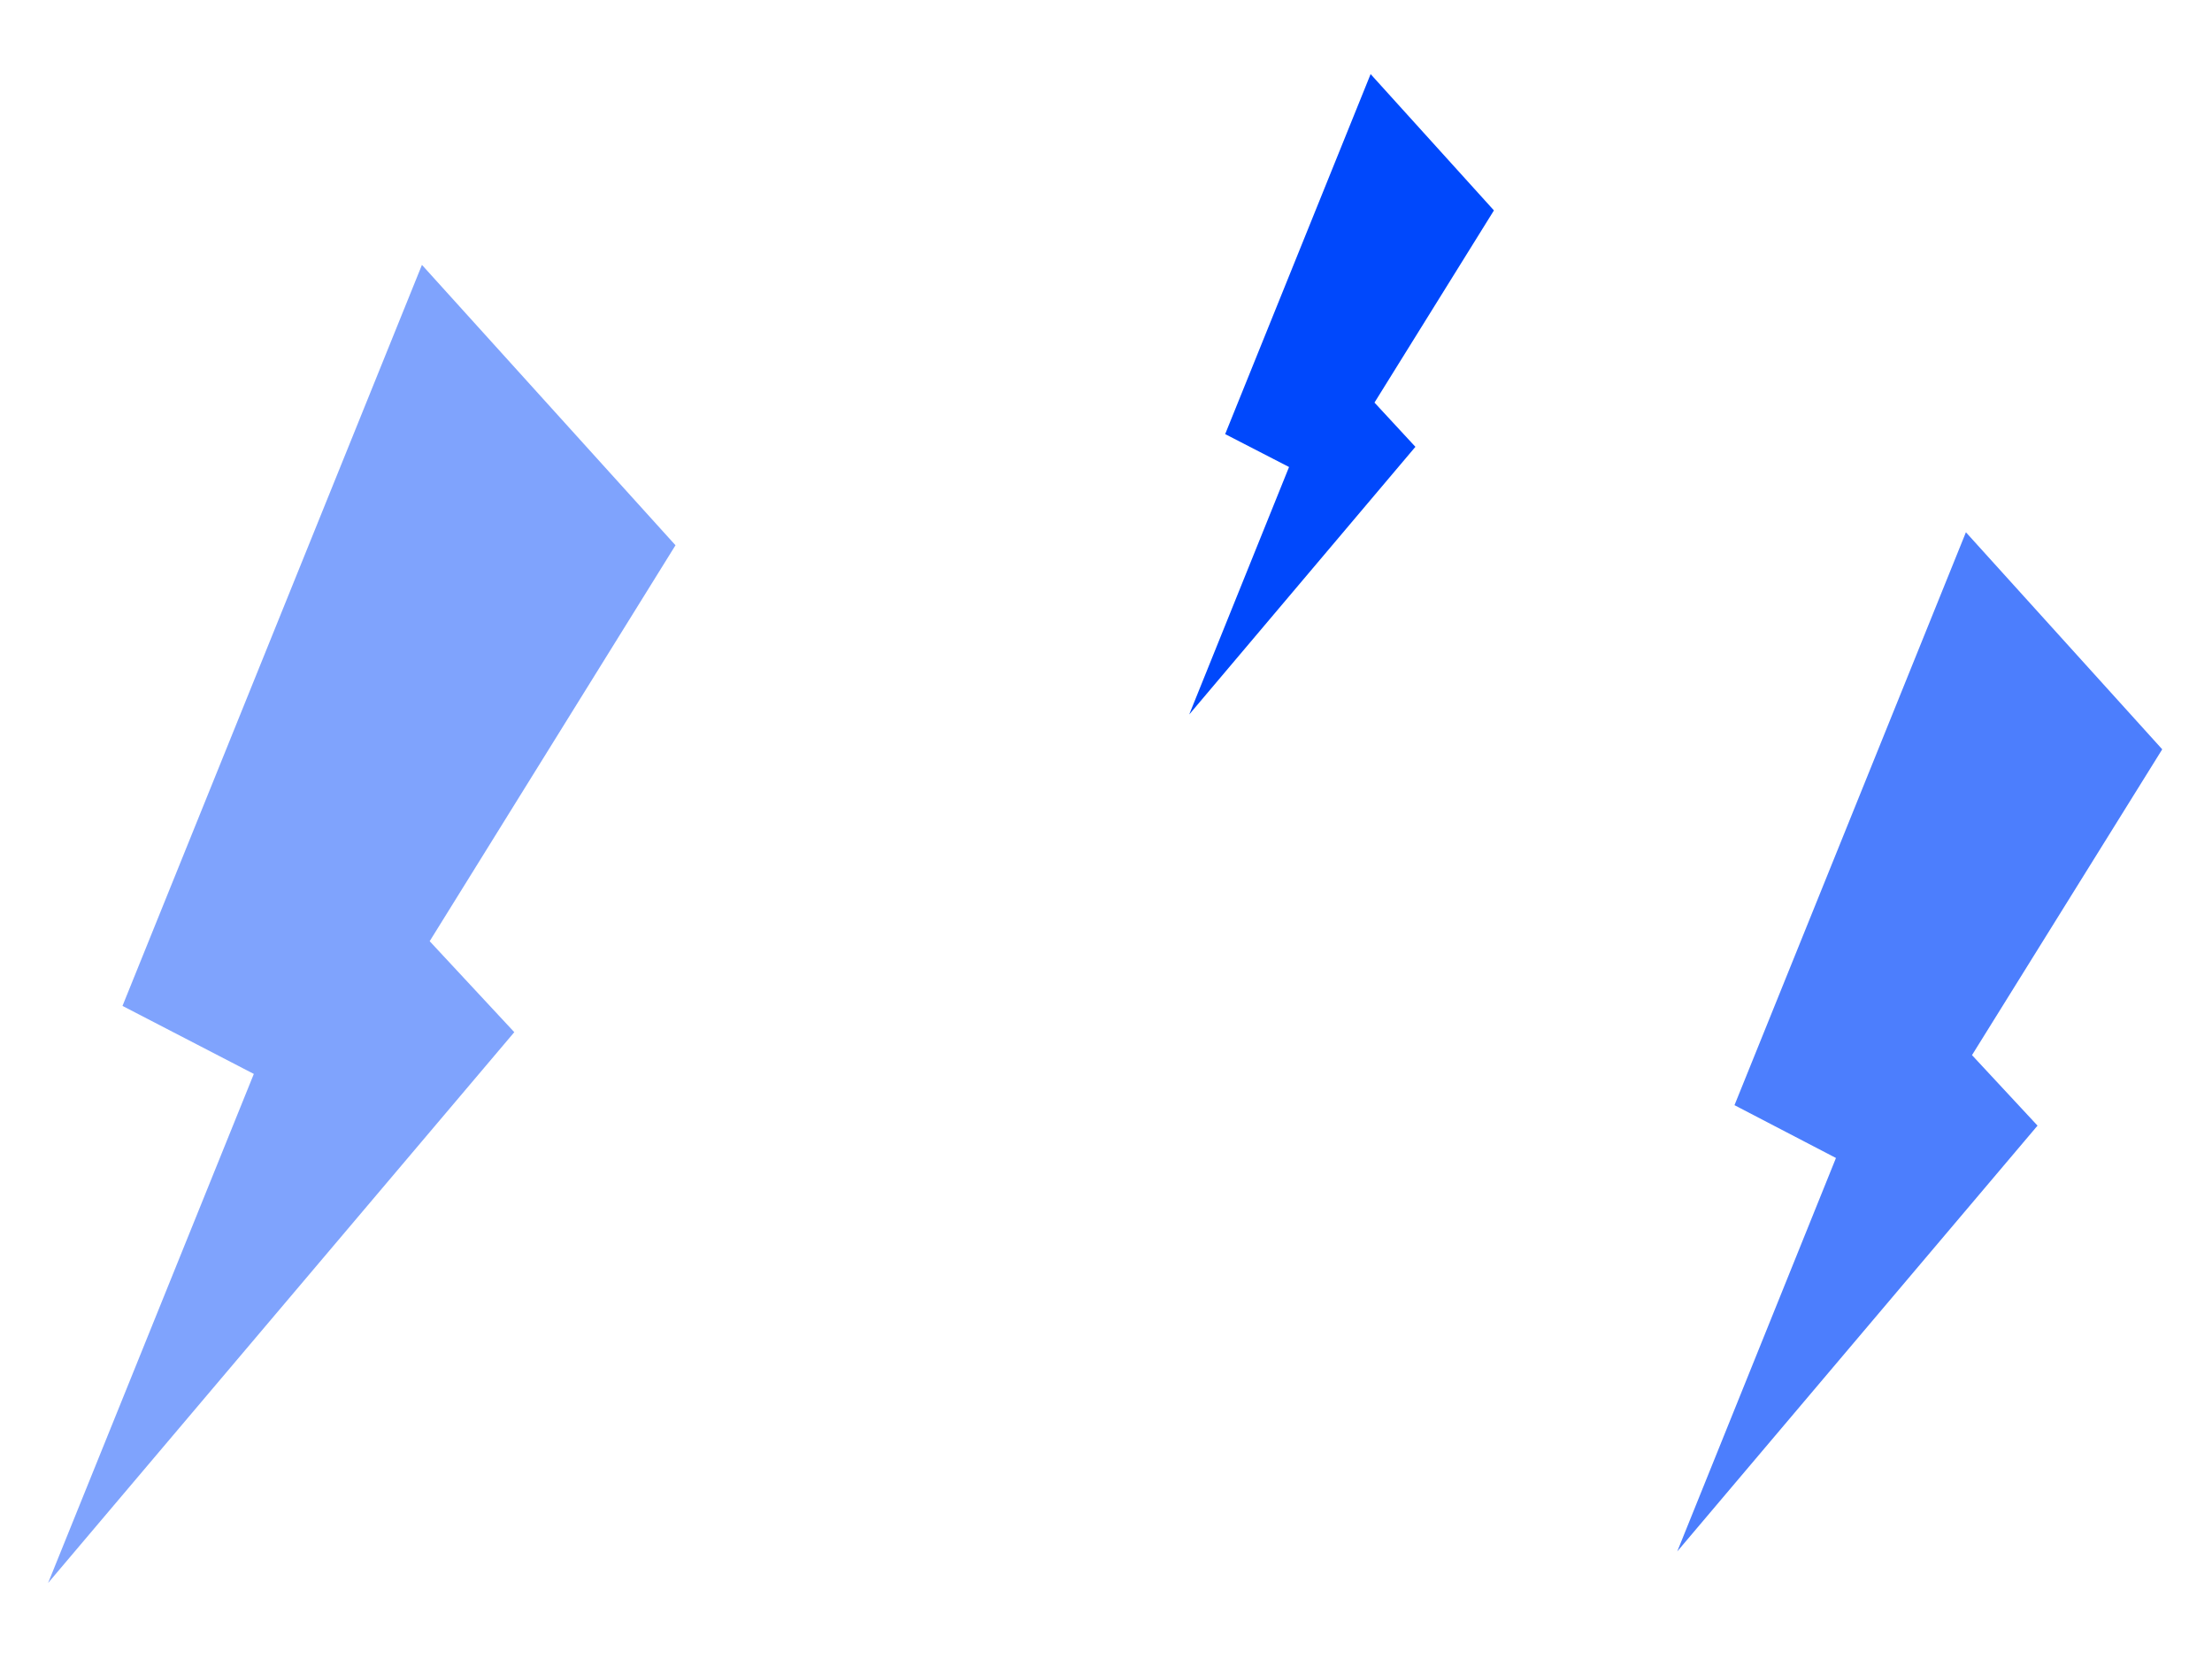
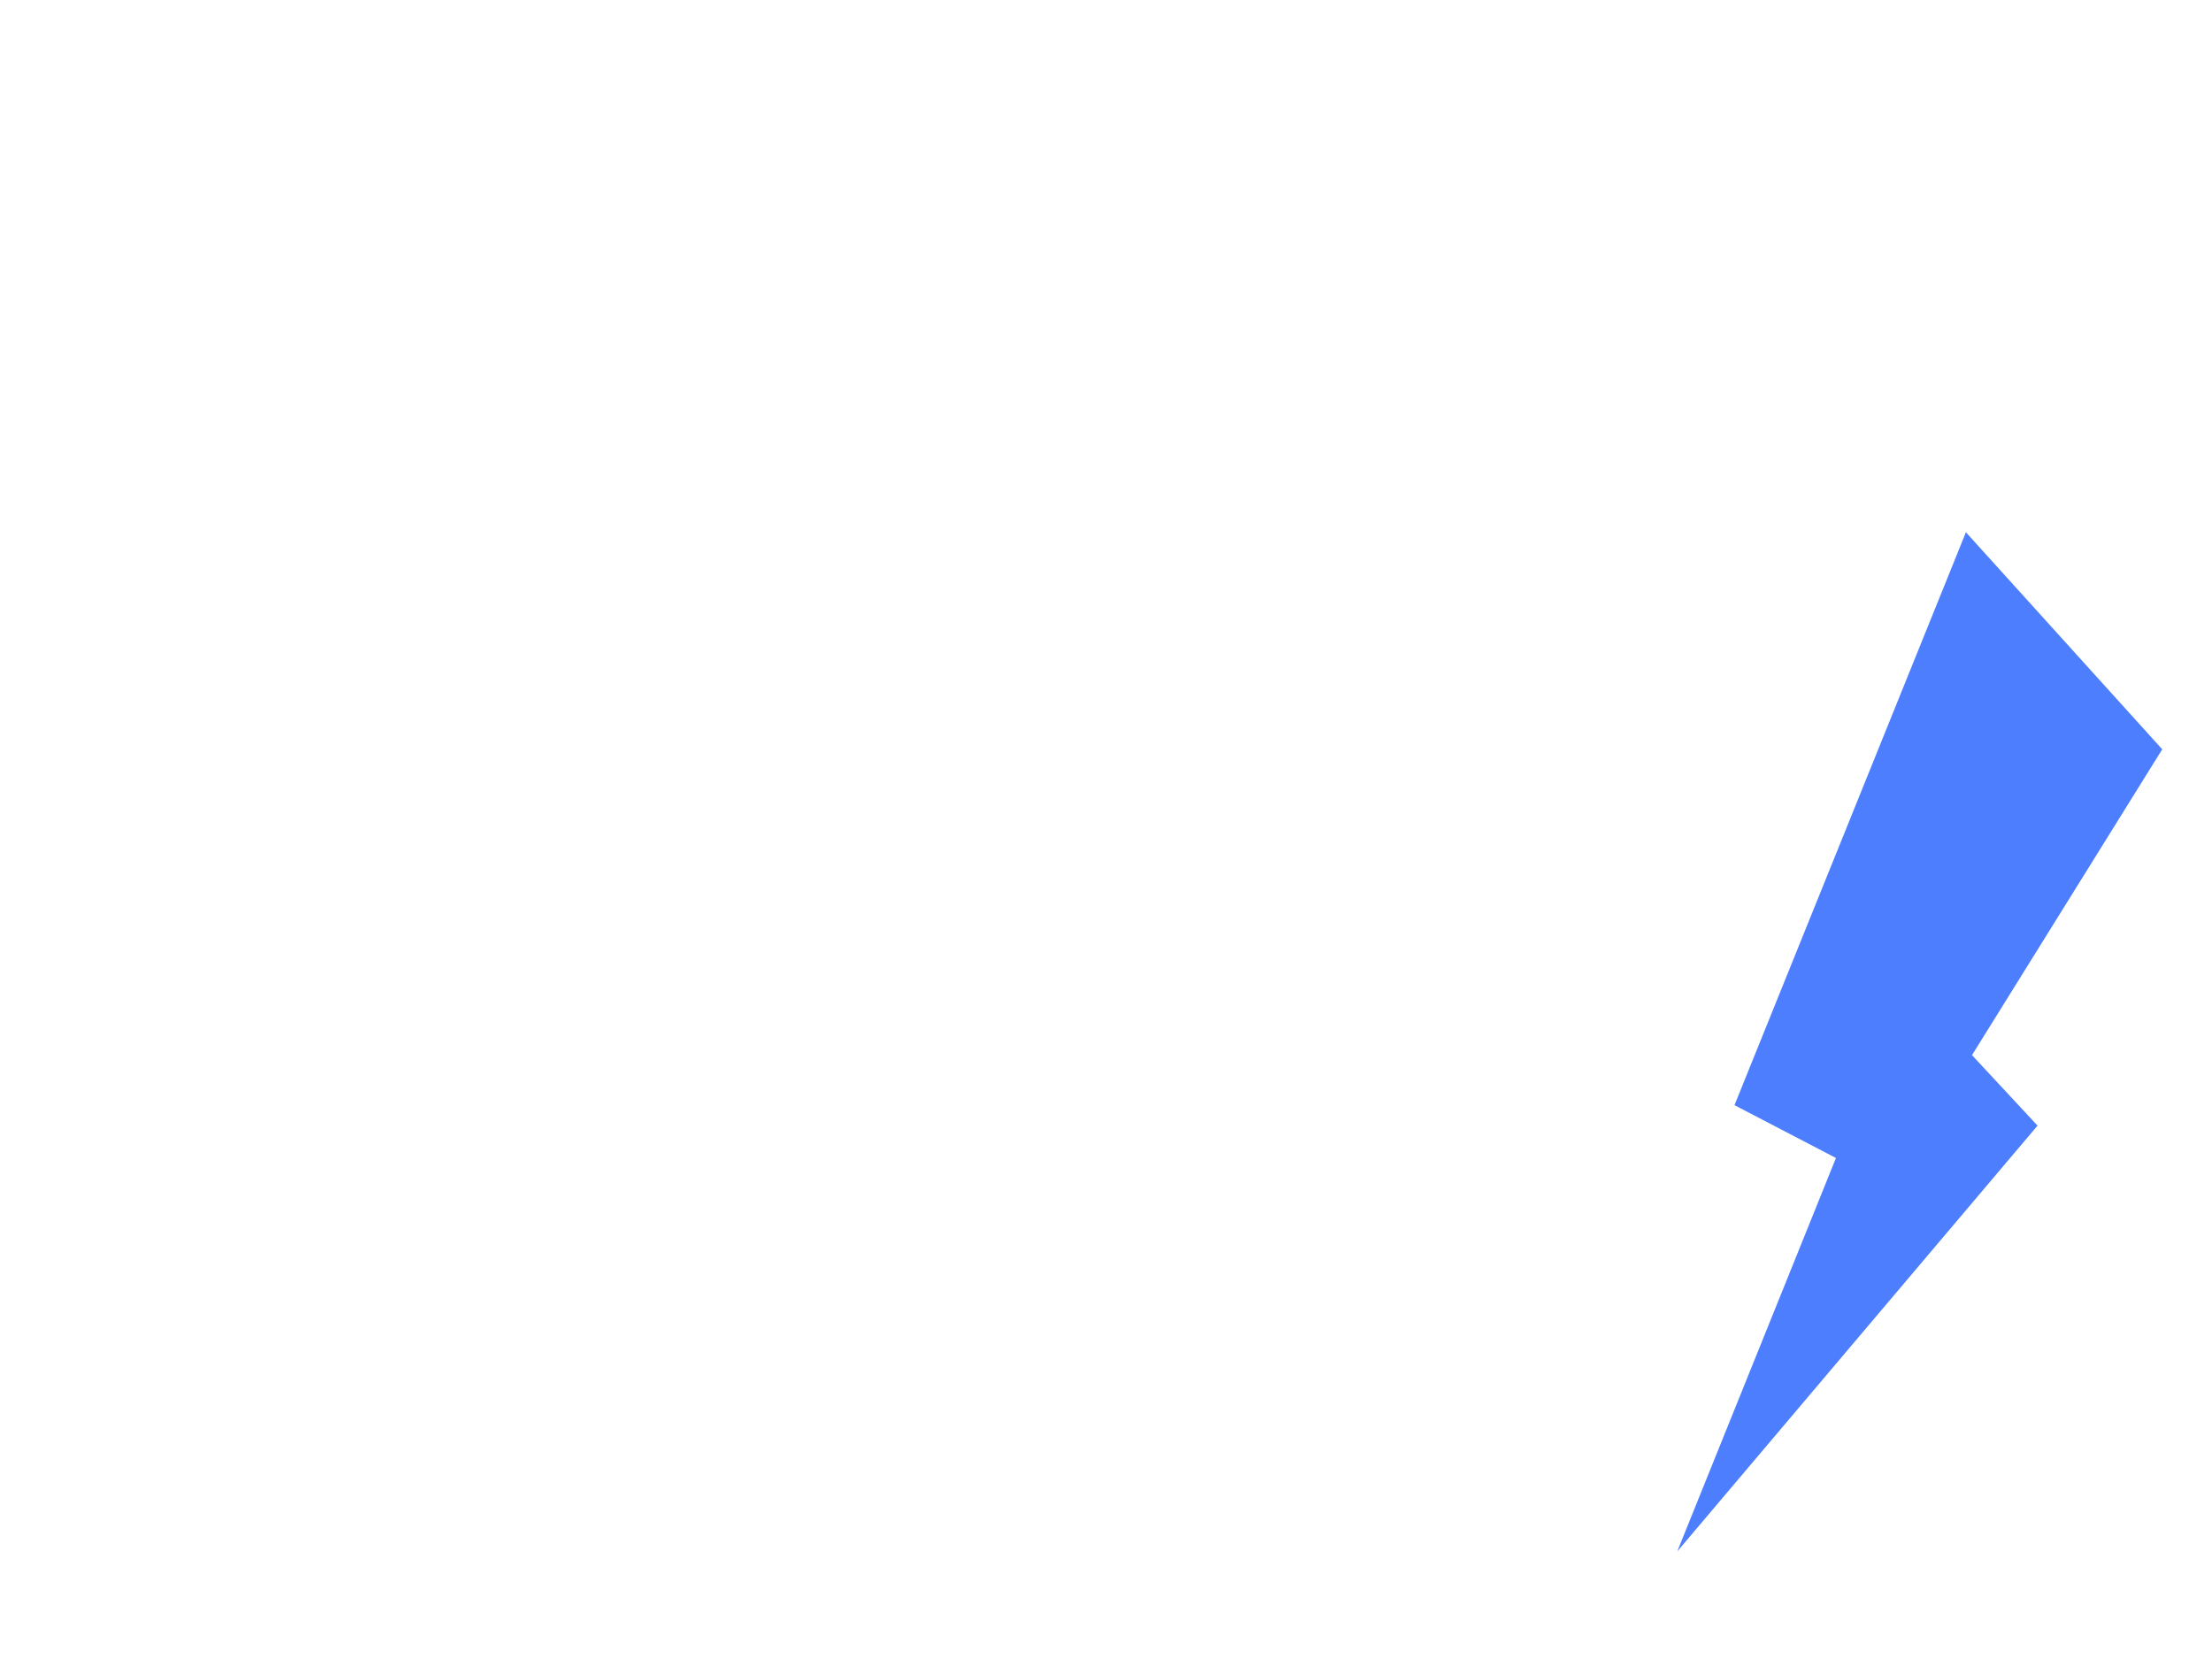
<svg xmlns="http://www.w3.org/2000/svg" version="1.1" id="Vrstva_1" x="0px" y="0px" viewBox="0 0 800 600" style="enable-background:new 0 0 800 600;" xml:space="preserve">
  <style type="text/css">
	.st0{opacity:0.5;fill:#0048FC;}
	.st1{fill:#0048FC;}
	.st2{opacity:0.7;fill:#0048FC;}
</style>
  <g>
-     <polygon class="st0" points="244.3,197.2 155.4,340.4 186,373.3 17.4,572.5 91.8,388.4 44.3,363.8 152.6,95.8 152.6,95.8  " />
-     <polygon class="st1" points="540.3,76.1 497.1,145.6 511.9,161.6 430.1,258.4 466.2,168.9 443.1,157 495.7,26.8  " />
    <polygon class="st2" points="782,271 713.2,381.6 736.9,407.1 606.6,561.1 664,418.8 627.3,399.7 711,192.5  " />
  </g>
</svg>